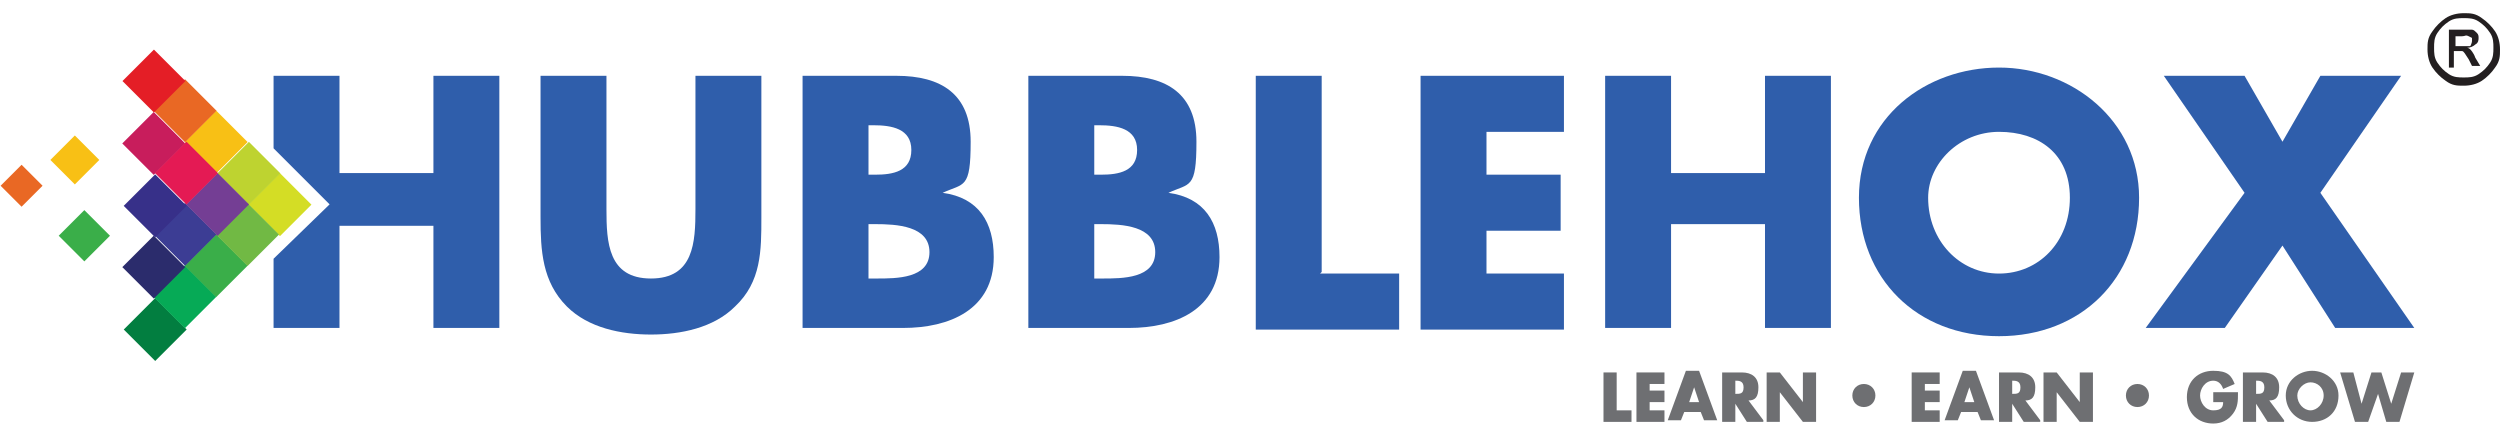
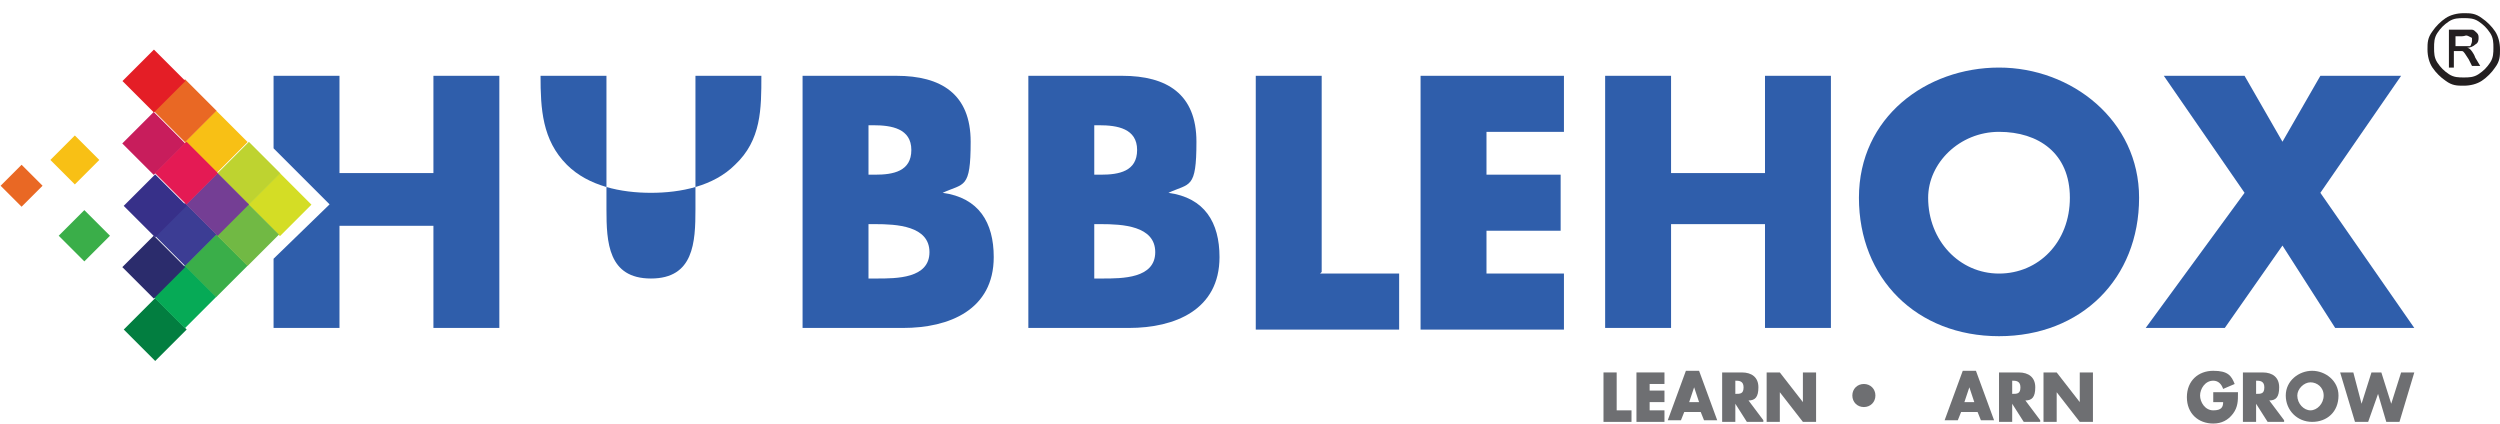
<svg xmlns="http://www.w3.org/2000/svg" id="Layer_1" viewBox="0 0 151.7 25.7">
  <defs>
    <style>      .st0 {        fill: #231f20;      }      .st1 {        fill: #6e6f72;      }      .st2 {        fill: #3aae49;      }      .st3 {        fill: #3c3d94;      }      .st4 {        fill: #2f5eab;      }      .st5 {        fill: #06aa56;      }      .st6 {        fill: #c81d5c;      }      .st7 {        fill: #e41a54;      }      .st8 {        fill: #027e40;      }      .st9 {        fill: #2b2c6c;      }      .st10 {        fill: #373089;      }      .st11 {        fill: #f8c015;      }      .st12 {        fill: #e96824;      }      .st13 {        fill: #71b944;      }      .st14 {        fill: #743e94;      }      .st15 {        fill: #bed330;      }      .st16 {        fill: #d4dd25;      }      .st17 {        fill: #e41e26;      }    </style>
  </defs>
  <g>
    <g>
-       <path class="st4" d="M46.2,4.6v8.6c0,2,0,3.9-1.6,5.4-1.3,1.3-3.3,1.7-5.1,1.7s-3.8-.4-5.1-1.7c-1.5-1.5-1.6-3.4-1.6-5.4V4.6h4v8.1c0,2,.1,4.2,2.7,4.2s2.7-2.2,2.7-4.2V4.6h4Z" />
+       <path class="st4" d="M46.2,4.6c0,2,0,3.9-1.6,5.4-1.3,1.3-3.3,1.7-5.1,1.7s-3.8-.4-5.1-1.7c-1.5-1.5-1.6-3.4-1.6-5.4V4.6h4v8.1c0,2,.1,4.2,2.7,4.2s2.7-2.2,2.7-4.2V4.6h4Z" />
      <path class="st4" d="M48.7,19.9V4.6h5.7c2.7,0,4.5,1.1,4.5,4s-.4,2.5-1.7,3.1h0c2.2.3,3.1,1.8,3.1,3.9,0,3.2-2.7,4.3-5.5,4.3h-6.1ZM52.7,10.6h.4c1.1,0,2.2-.2,2.2-1.5s-1.2-1.5-2.3-1.5h-.3v3ZM52.7,16.9h.5c1.2,0,3.2,0,3.2-1.6s-2-1.7-3.3-1.7h-.4v3.3Z" />
      <path class="st4" d="M62.4,19.9V4.6h5.7c2.7,0,4.5,1.1,4.5,4s-.4,2.5-1.7,3.1h0c2.2.3,3.1,1.8,3.1,3.9,0,3.2-2.7,4.3-5.5,4.3h-6.1ZM66.4,10.6h.4c1.1,0,2.2-.2,2.2-1.5s-1.2-1.5-2.3-1.5h-.3v3ZM66.4,16.9h.5c1.2,0,3.2,0,3.2-1.6s-2-1.7-3.3-1.7h-.4v3.3Z" />
      <path class="st4" d="M80.1,16.6h4.8v3.4h-8.7V4.6h4v11.9Z" />
      <path class="st4" d="M90.2,8v2.6h4.5v3.4h-4.5v2.6h4.7v3.4h-8.7V4.6h8.7v3.4h-4.7Z" />
      <path class="st4" d="M107.1,10.5v-5.9h4v15.3h-4v-6.3h-5.7v6.3h-4V4.6h4v5.9h5.7Z" />
      <path class="st4" d="M129.8,12c0,4.9-3.5,8.4-8.5,8.4s-8.5-3.5-8.5-8.4,4.1-7.9,8.5-7.9,8.5,3.2,8.5,7.9ZM117,12c0,2.6,1.9,4.6,4.3,4.6s4.3-1.9,4.3-4.6-1.9-4-4.3-4-4.3,1.9-4.3,4Z" />
      <path class="st4" d="M131.3,4.6h4.9l2.3,4,2.3-4h4.9l-4.9,7.1,5.7,8.2h-4.8l-3.2-5-3.5,5h-4.8l6-8.2-4.9-7.1Z" />
    </g>
    <polygon class="st4" points="26.3 4.6 26.3 10.5 20.6 10.5 20.6 4.6 16.6 4.6 16.6 9 20 12.4 16.6 15.7 16.6 19.9 20.6 19.9 20.6 13.7 26.3 13.7 26.3 19.9 30.3 19.9 30.3 4.6 26.3 4.6" />
    <g>
      <rect class="st16" x="15.6" y="11.1" width="2.7" height="2.7" transform="translate(-3.8 15.6) rotate(-45)" />
      <rect class="st15" x="13.7" y="9.2" width="2.7" height="2.7" transform="translate(-3 13.7) rotate(-45)" />
      <rect class="st11" x="11.8" y="7.3" width="2.7" height="2.7" transform="translate(-2.3 11.8) rotate(-45)" />
      <rect class="st12" x="9.9" y="5.4" width="2.7" height="2.7" transform="translate(-1.5 9.9) rotate(-45)" />
      <rect class="st17" x="8" y="3.5" width="2.7" height="2.7" transform="translate(-.7 8.1) rotate(-45)" />
      <rect class="st8" x="8" y="18.6" width="2.7" height="2.7" transform="translate(-11.3 12.5) rotate(-45)" />
      <rect class="st5" x="9.9" y="16.7" width="2.7" height="2.7" transform="translate(-9.5 13.2) rotate(-45)" />
      <rect class="st2" x="11.8" y="14.8" width="2.7" height="2.7" transform="translate(-7.6 14) rotate(-45)" />
      <rect class="st13" x="13.7" y="12.9" width="2.7" height="2.7" transform="translate(-5.7 14.8) rotate(-45)" />
      <rect class="st9" x="8" y="14.8" width="2.7" height="2.7" transform="translate(-8.7 11.4) rotate(-45)" />
      <rect class="st3" x="9.9" y="12.9" width="2.7" height="2.7" transform="translate(-6.8 12.1) rotate(-45)" />
      <rect class="st14" x="11.8" y="11.1" width="2.7" height="2.7" transform="translate(-4.9 12.9) rotate(-45)" />
      <rect class="st6" x="8" y="7.3" width="2.7" height="2.7" transform="translate(-3.4 9.2) rotate(-45)" />
      <rect class="st7" x="9.9" y="9.2" width="2.7" height="2.7" transform="translate(-4.1 11) rotate(-45)" />
      <rect class="st10" x="8" y="11.1" width="2.7" height="2.7" transform="translate(-6 10.3) rotate(-45)" />
      <rect class="st11" x="3.5" y="8.6" width="2.1" height="2.1" transform="translate(-5.5 6.1) rotate(-45)" />
      <rect class="st2" x="4" y="13.2" width="2.2" height="2.2" transform="translate(-8.6 7.8) rotate(-45)" />
      <rect class="st12" x=".4" y="10.4" width="1.8" height="1.8" transform="translate(-7.6 4.2) rotate(-45)" />
    </g>
  </g>
  <g>
    <g>
      <path class="st1" d="M98.1,24.9h.9v.7h-1.7v-3h.8v2.3Z" />
      <path class="st1" d="M100.1,23.2v.5h.9v.7h-.9v.5h.9v.7h-1.7v-3h1.7v.7h-.9Z" />
      <path class="st1" d="M102.2,25l-.2.5h-.8l1.1-3h.8l1.1,3h-.8l-.2-.5h-1.1ZM102.8,23.5h0l-.3.9h.6l-.3-.9Z" />
      <path class="st1" d="M107,25.6h-1l-.7-1.1h0v1.1h-.8v-3h1.2c.6,0,1,.3,1,.9s-.2.8-.6.8l.9,1.2ZM105.3,23.9h0c.3,0,.5,0,.5-.4s-.3-.4-.5-.4h0v.7Z" />
      <path class="st1" d="M107.2,22.6h.8l1.4,1.8h0v-1.8h.8v3h-.8l-1.4-1.8h0v1.8h-.8v-3Z" />
    </g>
    <g>
-       <path class="st1" d="M116.8,23.2v.5h.9v.7h-.9v.5h.9v.7h-1.7v-3h1.7v.7h-.9Z" />
      <path class="st1" d="M119,25l-.2.5h-.8l1.1-3h.8l1.1,3h-.8l-.2-.5h-1.1ZM119.5,23.5h0l-.3.9h.6l-.3-.9Z" />
      <path class="st1" d="M123.8,25.6h-1l-.7-1.1h0v1.1h-.8v-3h1.2c.6,0,1,.3,1,.9s-.2.8-.6.8l.9,1.2ZM122.1,23.9h0c.3,0,.5,0,.5-.4s-.3-.4-.5-.4h0v.7Z" />
      <path class="st1" d="M124,22.6h.8l1.4,1.8h0v-1.8h.8v3h-.8l-1.4-1.8h0v1.8h-.8v-3Z" />
    </g>
    <g>
      <path class="st1" d="M135.8,23.9c0,.4,0,.8-.3,1.2-.3.4-.7.6-1.2.6-.9,0-1.6-.6-1.6-1.6s.7-1.6,1.6-1.6,1.1.3,1.3.8l-.7.3c-.1-.3-.3-.5-.6-.5-.5,0-.8.5-.8.9s.3.9.8.9.6-.2.6-.5h-.6v-.6h1.5Z" />
      <path class="st1" d="M138.6,25.6h-1l-.7-1.1h0v1.1h-.8v-3h1.2c.6,0,1,.3,1,.9s-.2.8-.6.8l.9,1.2ZM136.9,23.9h0c.3,0,.5,0,.5-.4s-.3-.4-.5-.4h0v.7Z" />
      <path class="st1" d="M141.9,24c0,1-.7,1.6-1.6,1.6s-1.6-.7-1.6-1.6.8-1.5,1.6-1.5,1.6.6,1.6,1.5ZM139.4,24c0,.5.4.9.8.9s.8-.4.8-.9-.4-.8-.8-.8-.8.4-.8.8Z" />
      <path class="st1" d="M143.3,24.5h0l.6-1.9h.6l.6,1.9h0l.6-1.9h.8l-.9,3h-.8l-.5-1.7h0l-.6,1.7h-.8l-.9-3h.8l.5,1.9Z" />
    </g>
    <path class="st1" d="M113.8,24c0,.4-.3.7-.7.7s-.7-.3-.7-.7.3-.7.7-.7.7.3.7.7Z" />
-     <path class="st1" d="M130.4,24c0,.4-.3.7-.7.7s-.7-.3-.7-.7.3-.7.7-.7.7.3.7.7Z" />
  </g>
  <path class="st0" d="M149.5.8c.4,0,.7,0,1.1.3.3.2.6.5.8.8.2.3.3.7.3,1.1s0,.7-.3,1.1c-.2.3-.5.6-.8.8-.3.2-.7.3-1.1.3s-.7,0-1.1-.3c-.3-.2-.6-.5-.8-.8-.2-.3-.3-.7-.3-1.1s0-.7.3-1.1c.2-.3.5-.6.8-.8.3-.2.7-.3,1.1-.3ZM149.5,1.1c-.3,0-.6,0-.9.2-.3.2-.5.4-.7.7-.2.3-.2.6-.2.9s0,.6.2.9c.2.3.4.5.7.7.3.2.6.2.9.2s.6,0,.9-.2c.3-.2.5-.4.7-.7.2-.3.2-.6.2-.9s0-.6-.2-.9c-.2-.3-.4-.5-.7-.7-.3-.2-.6-.2-.9-.2ZM148.6,4.1V1.8h.8c.3,0,.5,0,.6,0,.1,0,.2.1.3.2s.1.2.1.3,0,.3-.2.4c-.1.1-.3.2-.5.2,0,0,.1,0,.2.1,0,0,.2.2.3.5l.3.5h-.5l-.2-.4c-.2-.3-.3-.5-.4-.5,0,0-.2,0-.3,0h-.2v1h-.4ZM149,2.8h.5c.2,0,.4,0,.4,0,0,0,.1-.2.1-.3s0-.1,0-.2c0,0,0,0-.2-.1s-.2,0-.4,0h-.4v.7Z" />
</svg>